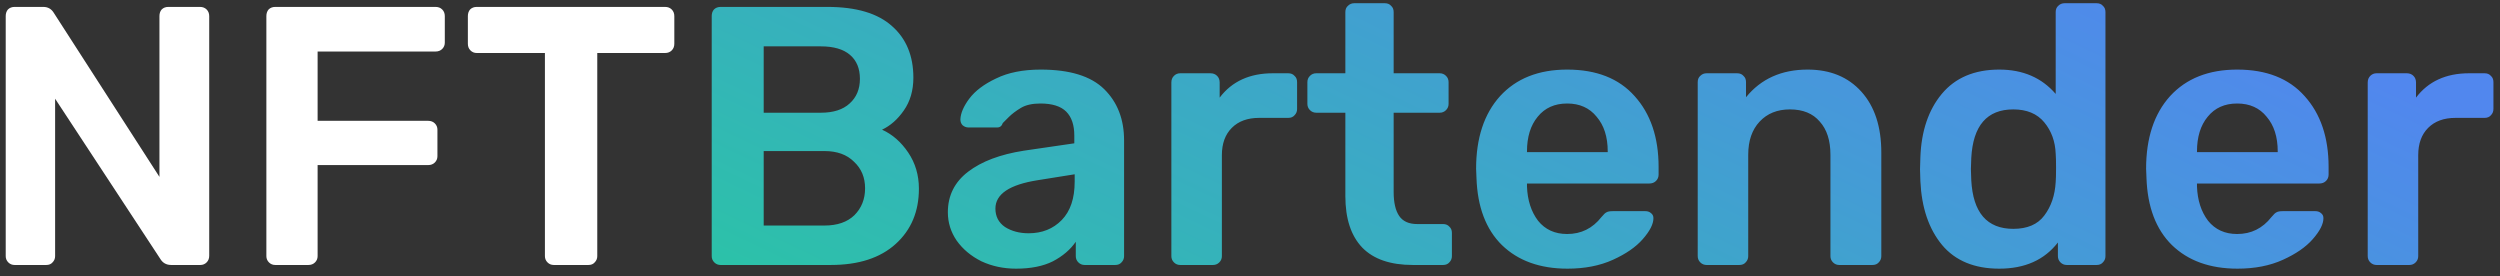
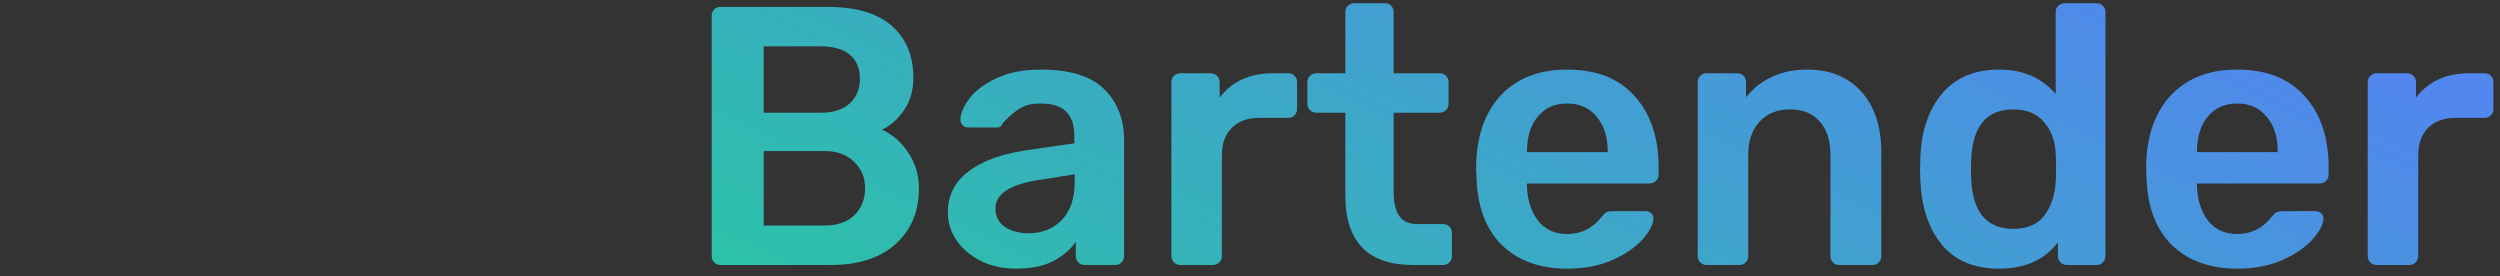
<svg xmlns="http://www.w3.org/2000/svg" width="217" height="24" viewBox="0 0 217 24" fill="none">
  <rect x="0" y="0" width="217" height="24" fill="#333333" stroke="none" />
-   <path d="M1.264 23C1.051 23 0.869 22.925 0.72 22.776C0.571 22.627 0.496 22.445 0.496 22.232V1.4C0.496 1.165 0.56 0.973 0.688 0.824C0.837 0.675 1.029 0.6 1.264 0.6H3.76C4.165 0.6 4.475 0.781 4.688 1.144L13.84 15.352V1.4C13.84 1.165 13.904 0.973 14.032 0.824C14.181 0.675 14.373 0.6 14.608 0.6H17.36C17.595 0.6 17.787 0.675 17.936 0.824C18.085 0.973 18.16 1.165 18.16 1.4V22.2C18.16 22.435 18.085 22.627 17.936 22.776C17.787 22.925 17.605 23 17.392 23H14.864C14.437 23 14.117 22.819 13.904 22.456L4.784 8.568V22.232C4.784 22.445 4.709 22.627 4.56 22.776C4.432 22.925 4.251 23 4.016 23H1.264ZM23.889 23C23.676 23 23.494 22.925 23.345 22.776C23.196 22.627 23.121 22.445 23.121 22.232V1.4C23.121 1.165 23.185 0.973 23.313 0.824C23.462 0.675 23.654 0.6 23.889 0.6H37.809C38.044 0.6 38.236 0.675 38.385 0.824C38.534 0.973 38.609 1.165 38.609 1.4V3.704C38.609 3.917 38.534 4.099 38.385 4.248C38.236 4.397 38.044 4.472 37.809 4.472H27.569V10.488H37.169C37.404 10.488 37.596 10.563 37.745 10.712C37.894 10.861 37.969 11.043 37.969 11.256V13.56C37.969 13.773 37.894 13.955 37.745 14.104C37.596 14.253 37.404 14.328 37.169 14.328H27.569V22.232C27.569 22.445 27.494 22.627 27.345 22.776C27.196 22.925 27.004 23 26.769 23H23.889ZM48.067 23C47.854 23 47.672 22.925 47.523 22.776C47.374 22.627 47.299 22.445 47.299 22.232V4.6H41.379C41.166 4.6 40.984 4.525 40.835 4.376C40.686 4.227 40.611 4.035 40.611 3.8V1.4C40.611 1.165 40.675 0.973 40.803 0.824C40.952 0.675 41.144 0.6 41.379 0.6H57.731C57.966 0.6 58.158 0.675 58.307 0.824C58.456 0.973 58.531 1.165 58.531 1.4V3.8C58.531 4.035 58.456 4.227 58.307 4.376C58.158 4.525 57.966 4.6 57.731 4.6H51.843V22.232C51.843 22.445 51.768 22.627 51.619 22.776C51.491 22.925 51.31 23 51.075 23H48.067Z" fill="white" />
  <path d="M62.545 23C62.332 23 62.151 22.925 62.001 22.776C61.852 22.627 61.777 22.445 61.777 22.232V1.4C61.777 1.165 61.841 0.973 61.969 0.824C62.119 0.675 62.311 0.6 62.545 0.6H71.825C74.321 0.6 76.188 1.155 77.425 2.264C78.663 3.352 79.281 4.845 79.281 6.744C79.281 7.853 79.004 8.803 78.449 9.592C77.916 10.36 77.287 10.915 76.561 11.256C77.457 11.661 78.215 12.323 78.833 13.24C79.452 14.157 79.761 15.203 79.761 16.376C79.761 18.36 79.089 19.96 77.745 21.176C76.401 22.392 74.524 23 72.113 23H62.545ZM71.249 9.784C72.337 9.784 73.169 9.517 73.745 8.984C74.343 8.451 74.641 7.736 74.641 6.84C74.641 5.944 74.353 5.251 73.777 4.76C73.201 4.269 72.359 4.024 71.249 4.024H66.289V9.784H71.249ZM71.569 19.576C72.679 19.576 73.543 19.277 74.161 18.68C74.78 18.061 75.089 17.283 75.089 16.344C75.089 15.405 74.769 14.637 74.129 14.04C73.511 13.421 72.657 13.112 71.569 13.112H66.289V19.576H71.569ZM88.194 23.32C87.106 23.32 86.103 23.107 85.186 22.68C84.29 22.232 83.575 21.635 83.042 20.888C82.53 20.141 82.274 19.32 82.274 18.424C82.274 16.973 82.861 15.8 84.034 14.904C85.207 14.008 86.818 13.4 88.866 13.08L93.25 12.44V11.768C93.25 10.851 93.015 10.157 92.546 9.688C92.077 9.219 91.33 8.984 90.306 8.984C89.602 8.984 89.037 9.112 88.61 9.368C88.183 9.624 87.831 9.891 87.554 10.168C87.298 10.424 87.127 10.595 87.042 10.68C86.957 10.936 86.797 11.064 86.562 11.064H84.066C83.874 11.064 83.703 11 83.554 10.872C83.426 10.744 83.362 10.573 83.362 10.36C83.383 9.827 83.639 9.229 84.13 8.568C84.642 7.885 85.421 7.299 86.466 6.808C87.511 6.296 88.802 6.04 90.338 6.04C92.855 6.04 94.69 6.605 95.842 7.736C96.994 8.867 97.57 10.349 97.57 12.184V22.232C97.57 22.445 97.495 22.627 97.346 22.776C97.218 22.925 97.037 23 96.802 23H94.146C93.933 23 93.751 22.925 93.602 22.776C93.453 22.627 93.378 22.445 93.378 22.232V20.984C92.909 21.667 92.247 22.232 91.394 22.68C90.541 23.107 89.474 23.32 88.194 23.32ZM89.282 20.248C90.455 20.248 91.415 19.864 92.162 19.096C92.909 18.328 93.282 17.219 93.282 15.768V15.128L90.082 15.64C87.629 16.024 86.402 16.845 86.402 18.104C86.402 18.787 86.679 19.32 87.234 19.704C87.81 20.067 88.493 20.248 89.282 20.248ZM102.443 23C102.229 23 102.048 22.925 101.899 22.776C101.749 22.627 101.674 22.445 101.674 22.232V7.16C101.674 6.925 101.749 6.733 101.899 6.584C102.048 6.435 102.229 6.36 102.443 6.36H105.067C105.301 6.36 105.493 6.435 105.643 6.584C105.792 6.733 105.867 6.925 105.867 7.16V8.472C106.933 7.064 108.469 6.36 110.475 6.36H111.819C112.053 6.36 112.235 6.435 112.363 6.584C112.512 6.712 112.587 6.893 112.587 7.128V9.464C112.587 9.677 112.512 9.859 112.363 10.008C112.235 10.157 112.053 10.232 111.819 10.232H109.291C108.288 10.232 107.499 10.52 106.923 11.096C106.347 11.672 106.059 12.461 106.059 13.464V22.232C106.059 22.445 105.984 22.627 105.835 22.776C105.685 22.925 105.504 23 105.291 23H102.443ZM122.633 23C120.691 23 119.23 22.499 118.249 21.496C117.267 20.472 116.777 18.979 116.777 17.016V9.784H114.249C114.035 9.784 113.854 9.709 113.705 9.56C113.555 9.411 113.481 9.229 113.481 9.016V7.128C113.481 6.915 113.555 6.733 113.705 6.584C113.854 6.435 114.035 6.36 114.249 6.36H116.777V1.048C116.777 0.813 116.851 0.632 117.001 0.504C117.15 0.355 117.331 0.28 117.545 0.28H120.201C120.435 0.28 120.617 0.355 120.745 0.504C120.894 0.632 120.969 0.813 120.969 1.048V6.36H124.969C125.182 6.36 125.363 6.435 125.513 6.584C125.662 6.733 125.737 6.915 125.737 7.128V9.016C125.737 9.229 125.662 9.411 125.513 9.56C125.363 9.709 125.182 9.784 124.969 9.784H120.969V16.664C120.969 17.581 121.129 18.275 121.449 18.744C121.769 19.213 122.291 19.448 123.017 19.448H125.257C125.491 19.448 125.673 19.523 125.801 19.672C125.95 19.8 126.025 19.981 126.025 20.216V22.232C126.025 22.445 125.95 22.627 125.801 22.776C125.673 22.925 125.491 23 125.257 23H122.633ZM136.062 23.32C133.673 23.32 131.774 22.637 130.366 21.272C128.979 19.907 128.243 17.965 128.158 15.448L128.126 14.648C128.126 11.981 128.819 9.88 130.206 8.344C131.614 6.808 133.555 6.04 136.03 6.04C138.569 6.04 140.521 6.808 141.886 8.344C143.273 9.88 143.966 11.928 143.966 14.488V15.16C143.966 15.373 143.891 15.555 143.742 15.704C143.593 15.853 143.401 15.928 143.166 15.928H132.542V16.184C132.585 17.379 132.905 18.371 133.502 19.16C134.121 19.928 134.963 20.312 136.03 20.312C137.246 20.312 138.238 19.821 139.006 18.84C139.198 18.605 139.347 18.467 139.454 18.424C139.561 18.36 139.742 18.328 139.998 18.328H142.814C143.006 18.328 143.166 18.381 143.294 18.488C143.443 18.595 143.518 18.744 143.518 18.936C143.518 19.448 143.209 20.056 142.59 20.76C141.993 21.443 141.129 22.04 139.998 22.552C138.867 23.064 137.555 23.32 136.062 23.32ZM139.55 13.208V13.144C139.55 11.885 139.23 10.883 138.59 10.136C137.971 9.368 137.118 8.984 136.03 8.984C134.942 8.984 134.089 9.368 133.47 10.136C132.851 10.883 132.542 11.885 132.542 13.144V13.208H139.55ZM148.13 23C147.917 23 147.735 22.925 147.586 22.776C147.437 22.627 147.362 22.445 147.362 22.232V7.128C147.362 6.893 147.437 6.712 147.586 6.584C147.735 6.435 147.917 6.36 148.13 6.36H150.786C151.021 6.36 151.202 6.435 151.33 6.584C151.479 6.712 151.554 6.893 151.554 7.128V8.44C152.855 6.84 154.637 6.04 156.898 6.04C158.861 6.04 160.418 6.68 161.57 7.96C162.722 9.24 163.298 11 163.298 13.24V22.232C163.298 22.445 163.223 22.627 163.074 22.776C162.946 22.925 162.765 23 162.53 23H159.65C159.437 23 159.255 22.925 159.106 22.776C158.957 22.627 158.882 22.445 158.882 22.232V13.432C158.882 12.195 158.573 11.235 157.954 10.552C157.357 9.848 156.493 9.496 155.362 9.496C154.274 9.496 153.399 9.848 152.738 10.552C152.077 11.256 151.746 12.216 151.746 13.432V22.232C151.746 22.445 151.671 22.627 151.522 22.776C151.394 22.925 151.213 23 150.978 23H148.13ZM173.538 23.32C171.383 23.32 169.73 22.637 168.578 21.272C167.426 19.885 166.797 18.04 166.69 15.736L166.658 14.68L166.69 13.624C166.775 11.363 167.394 9.539 168.546 8.152C169.719 6.744 171.383 6.04 173.538 6.04C175.586 6.04 177.218 6.744 178.434 8.152V1.048C178.434 0.813 178.509 0.632 178.658 0.504C178.807 0.355 178.989 0.28 179.202 0.28H181.986C182.221 0.28 182.402 0.355 182.53 0.504C182.679 0.632 182.754 0.813 182.754 1.048V22.232C182.754 22.445 182.679 22.627 182.53 22.776C182.402 22.925 182.221 23 181.986 23H179.394C179.181 23 178.999 22.925 178.85 22.776C178.701 22.627 178.626 22.445 178.626 22.232V21.048C177.453 22.563 175.757 23.32 173.538 23.32ZM174.754 19.864C175.97 19.864 176.866 19.48 177.442 18.712C178.039 17.923 178.37 16.952 178.434 15.8C178.455 15.544 178.466 15.139 178.466 14.584C178.466 14.008 178.455 13.592 178.434 13.336C178.391 12.269 178.061 11.363 177.442 10.616C176.823 9.869 175.927 9.496 174.754 9.496C172.471 9.496 171.255 10.904 171.106 13.72L171.074 14.68L171.106 15.64C171.255 18.456 172.471 19.864 174.754 19.864ZM194.218 23.32C191.829 23.32 189.93 22.637 188.522 21.272C187.136 19.907 186.4 17.965 186.314 15.448L186.282 14.648C186.282 11.981 186.976 9.88 188.362 8.344C189.77 6.808 191.712 6.04 194.186 6.04C196.725 6.04 198.677 6.808 200.042 8.344C201.429 9.88 202.122 11.928 202.122 14.488V15.16C202.122 15.373 202.048 15.555 201.898 15.704C201.749 15.853 201.557 15.928 201.322 15.928H190.698V16.184C190.741 17.379 191.061 18.371 191.658 19.16C192.277 19.928 193.12 20.312 194.186 20.312C195.402 20.312 196.394 19.821 197.162 18.84C197.354 18.605 197.504 18.467 197.61 18.424C197.717 18.36 197.898 18.328 198.154 18.328H200.97C201.162 18.328 201.322 18.381 201.45 18.488C201.6 18.595 201.674 18.744 201.674 18.936C201.674 19.448 201.365 20.056 200.746 20.76C200.149 21.443 199.285 22.04 198.154 22.552C197.024 23.064 195.712 23.32 194.218 23.32ZM197.706 13.208V13.144C197.706 11.885 197.386 10.883 196.746 10.136C196.128 9.368 195.274 8.984 194.186 8.984C193.098 8.984 192.245 9.368 191.626 10.136C191.008 10.883 190.698 11.885 190.698 13.144V13.208H197.706ZM206.286 23C206.073 23 205.892 22.925 205.742 22.776C205.593 22.627 205.518 22.445 205.518 22.232V7.16C205.518 6.925 205.593 6.733 205.742 6.584C205.892 6.435 206.073 6.36 206.286 6.36H208.91C209.145 6.36 209.337 6.435 209.486 6.584C209.636 6.733 209.71 6.925 209.71 7.16V8.472C210.777 7.064 212.313 6.36 214.318 6.36H215.662C215.897 6.36 216.078 6.435 216.206 6.584C216.356 6.712 216.43 6.893 216.43 7.128V9.464C216.43 9.677 216.356 9.859 216.206 10.008C216.078 10.157 215.897 10.232 215.662 10.232H213.134C212.132 10.232 211.342 10.52 210.766 11.096C210.19 11.672 209.902 12.461 209.902 13.464V22.232C209.902 22.445 209.828 22.627 209.678 22.776C209.529 22.925 209.348 23 209.134 23H206.286Z" fill="url(#paint0_linear_1693_9689)" />
  <defs>
    <linearGradient id="paint0_linear_1693_9689" x1="2.106" y1="12" x2="41.581" y2="-71.214" gradientUnits="userSpaceOnUse">
      <stop stop-color="#24CE9A" />
      <stop offset="1" stop-color="#5187EE" />
    </linearGradient>
  </defs>
</svg>